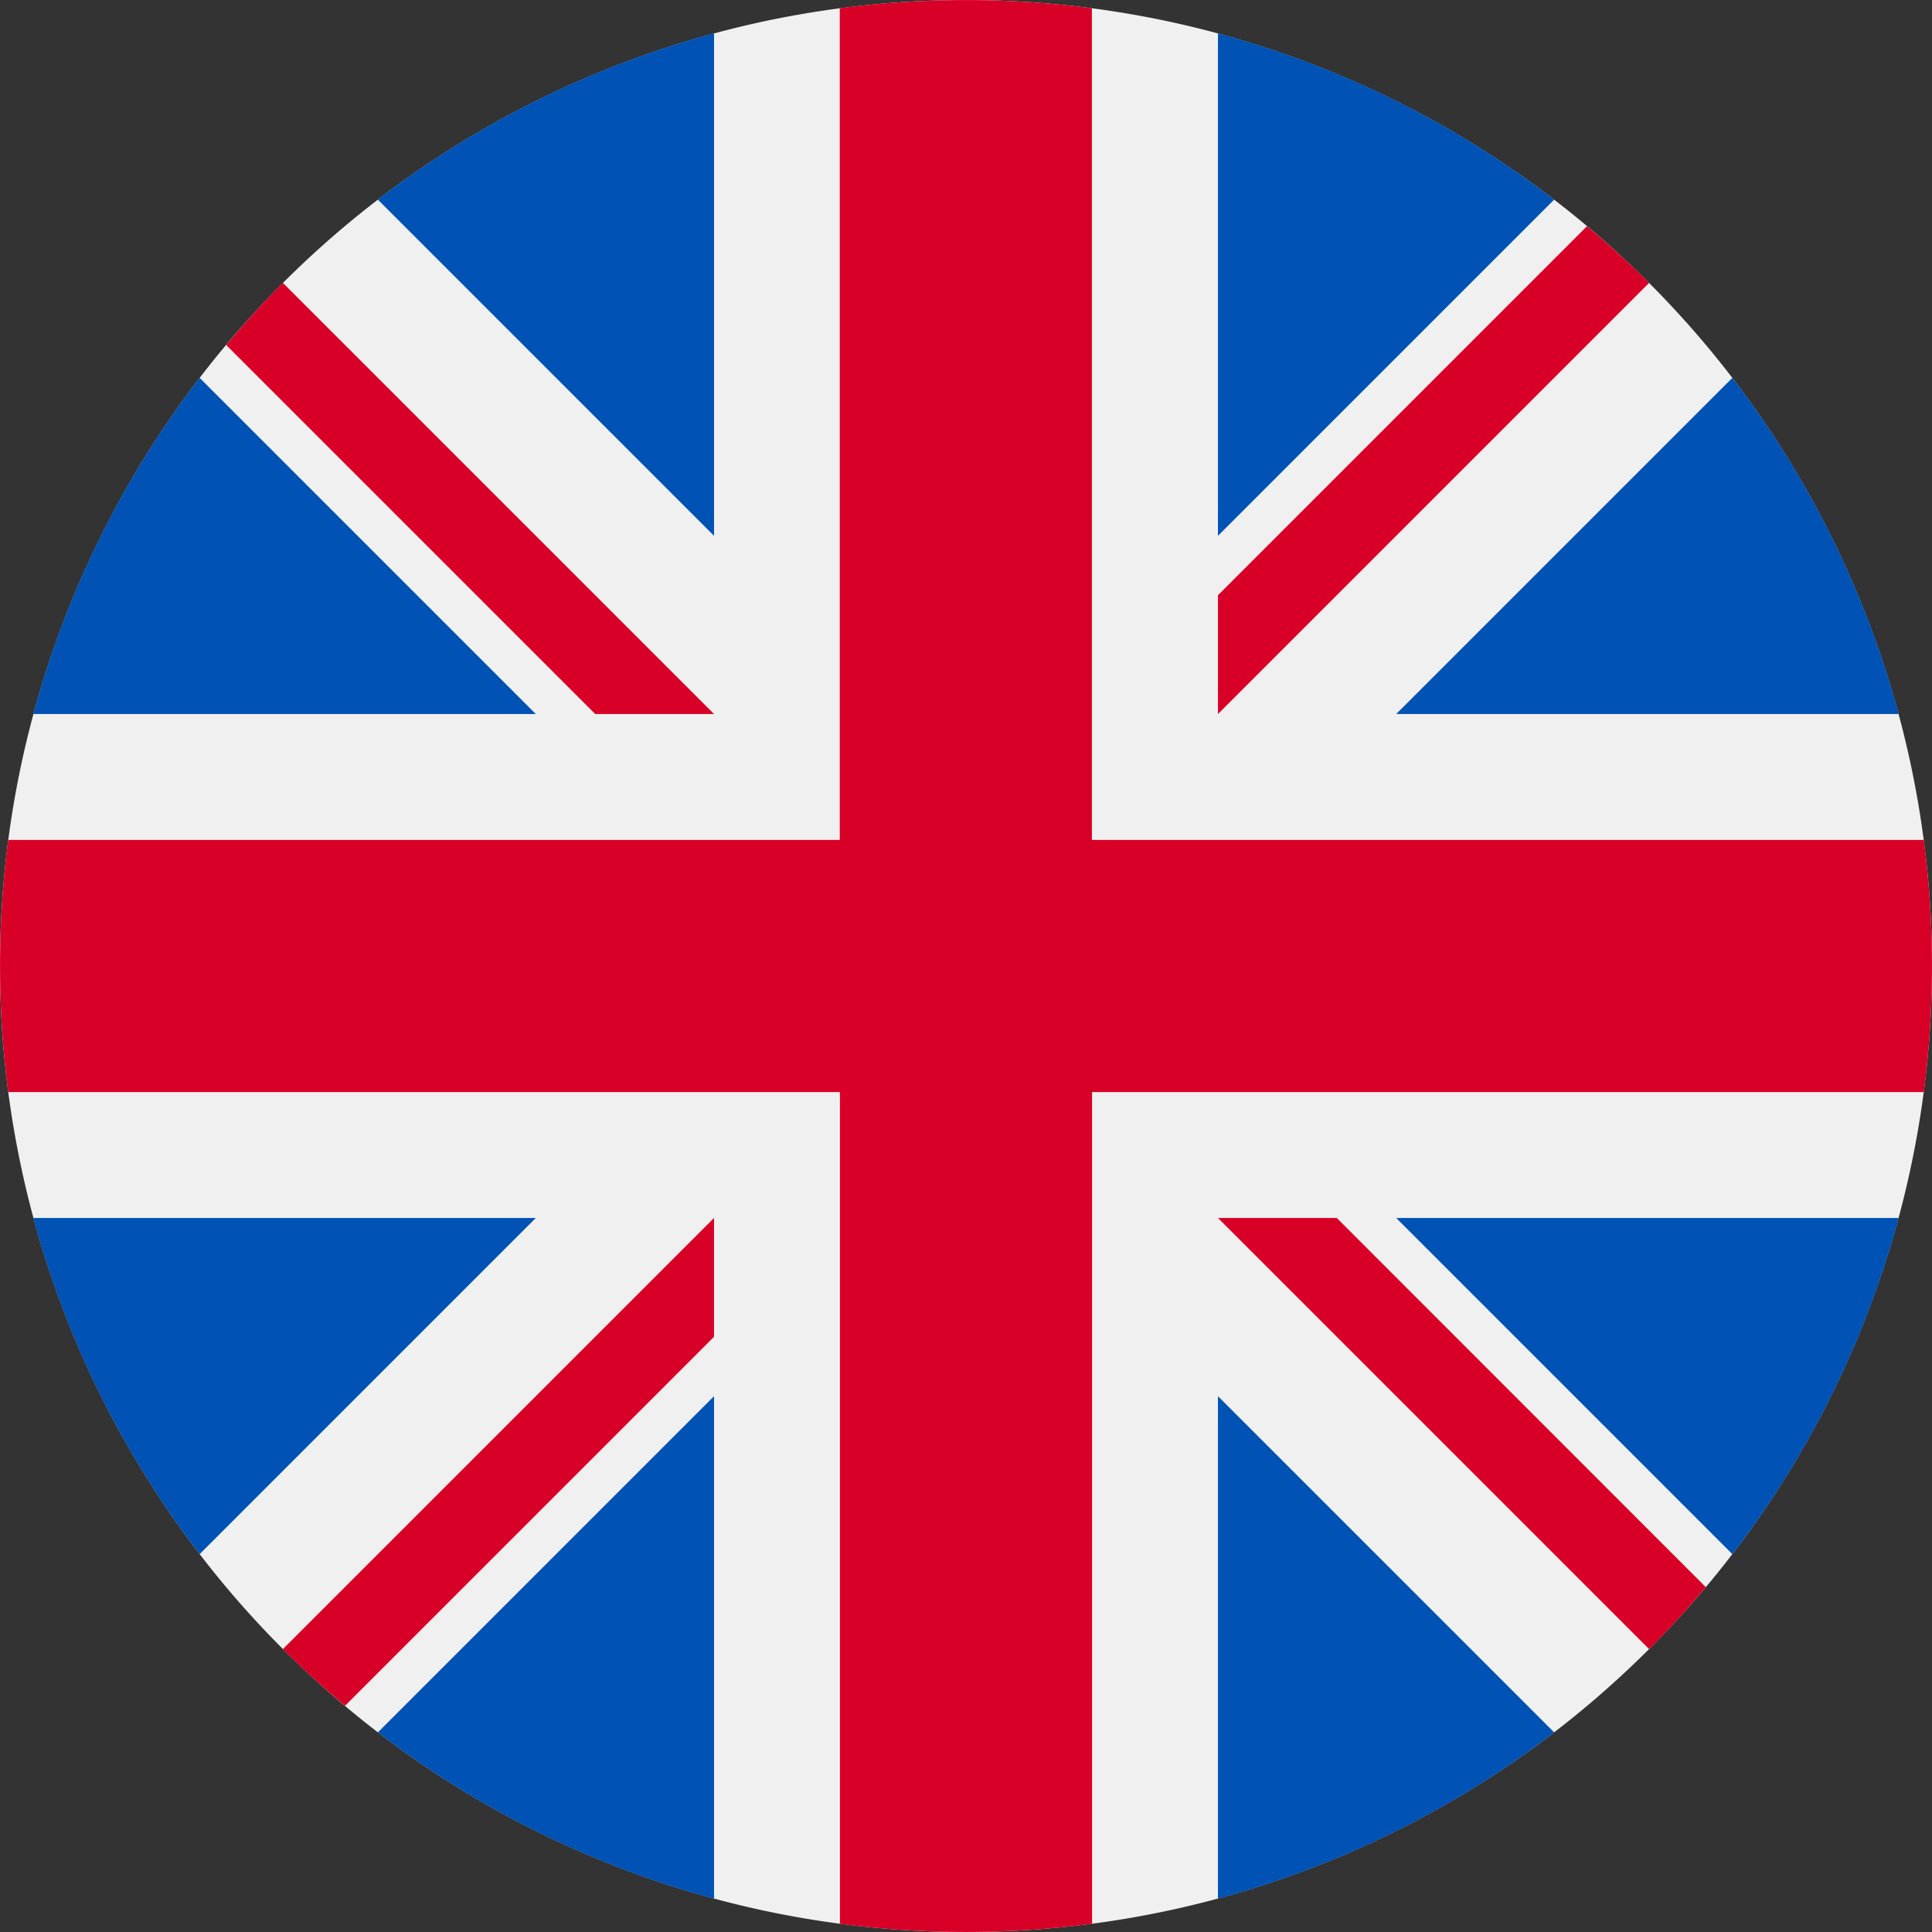
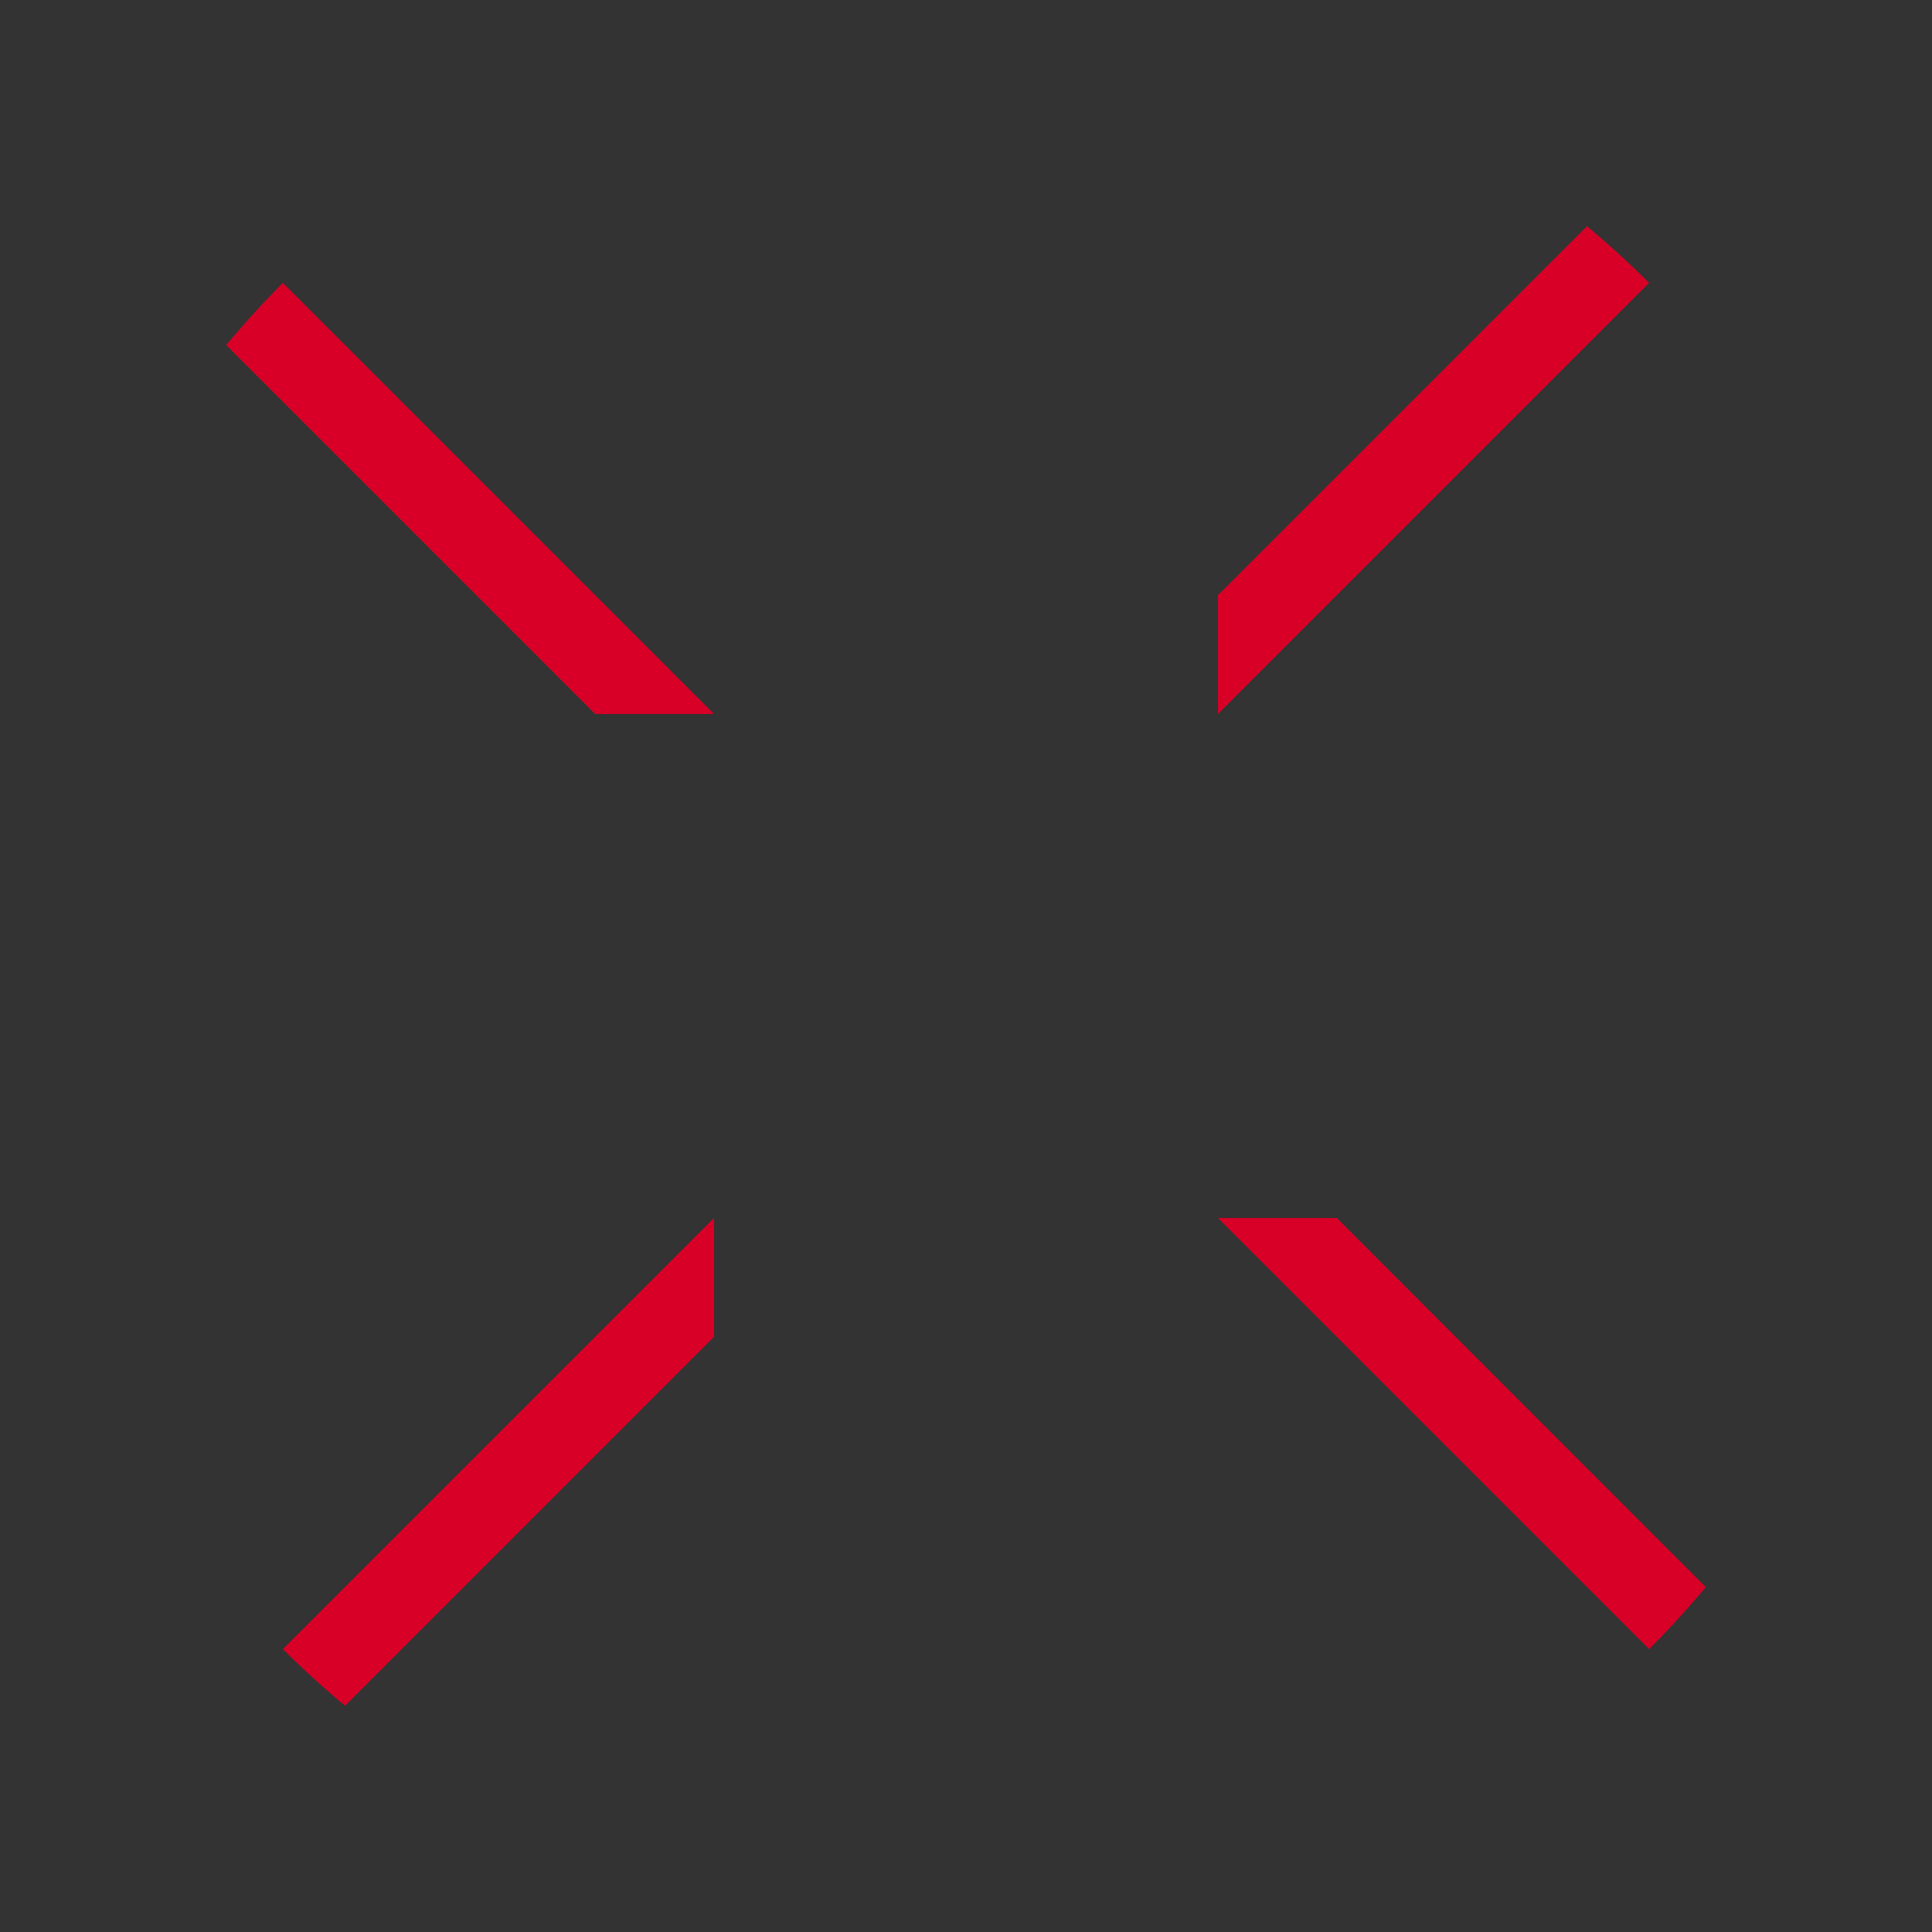
<svg xmlns="http://www.w3.org/2000/svg" width="12" height="12" fill="none">
  <rect width="100%" height="100%" fill="#333333" stroke="none" />
-   <path d="M6 12A6 6 0 1 0 6 0a6 6 0 0 0 0 12z" fill="#F0F0F0" />
-   <path d="M1.24 2.347A5.978 5.978 0 0 0 .207 4.435h3.121L1.24 2.347zM11.793 4.435a5.978 5.978 0 0 0-1.033-2.088L8.672 4.435h3.121zM.207 7.565A5.979 5.979 0 0 0 1.24 9.653l2.088-2.088H.207zM9.653 1.24A5.978 5.978 0 0 0 7.565.207v3.121L9.653 1.24zM2.347 10.76c.613.471 1.32.826 2.088 1.033V8.672L2.347 10.76zM4.435.207A5.979 5.979 0 0 0 2.347 1.24l2.088 2.088V.207zM7.565 11.793a5.977 5.977 0 0 0 2.088-1.033L7.565 8.672v3.121zM8.672 7.565l2.088 2.088a5.978 5.978 0 0 0 1.033-2.088h-3.12z" fill="#0052B4" />
-   <path d="M11.95 5.217H6.782V.051a6.06 6.06 0 0 0-1.566 0v5.166H.051a6.06 6.06 0 0 0 0 1.566h5.166v5.166a6.05 6.05 0 0 0 1.566 0V6.783h5.166a6.05 6.05 0 0 0 0-1.566z" fill="#D80027" />
  <path d="M7.565 7.565l2.678 2.678c.123-.123.24-.252.352-.385L8.303 7.565h-.738zM4.435 7.565l-2.678 2.678c.123.123.252.24.386.352l2.292-2.292v-.738zM4.435 4.435L1.757 1.757c-.123.123-.24.252-.352.386l2.292 2.292h.738zM7.565 4.435l2.678-2.678a6.01 6.01 0 0 0-.386-.352L7.565 3.697v.738z" fill="#D80027" />
</svg>